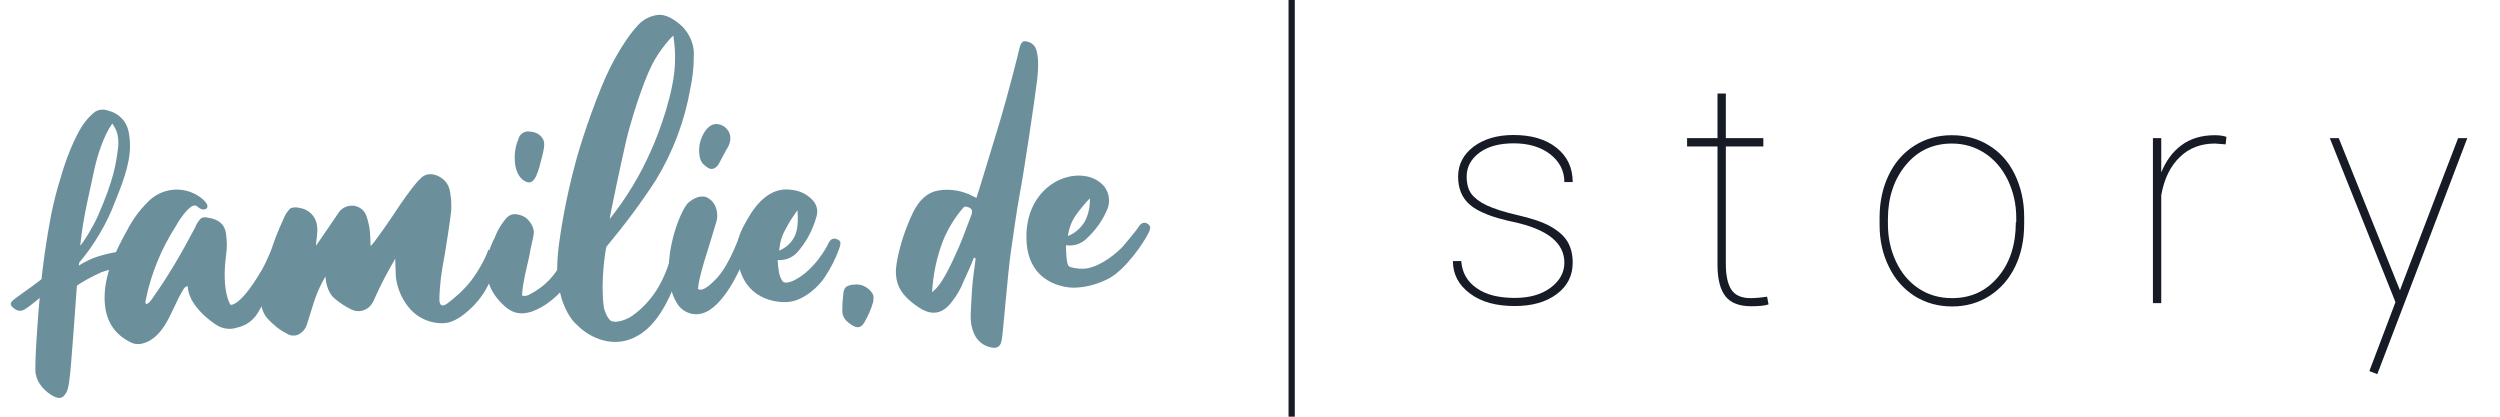
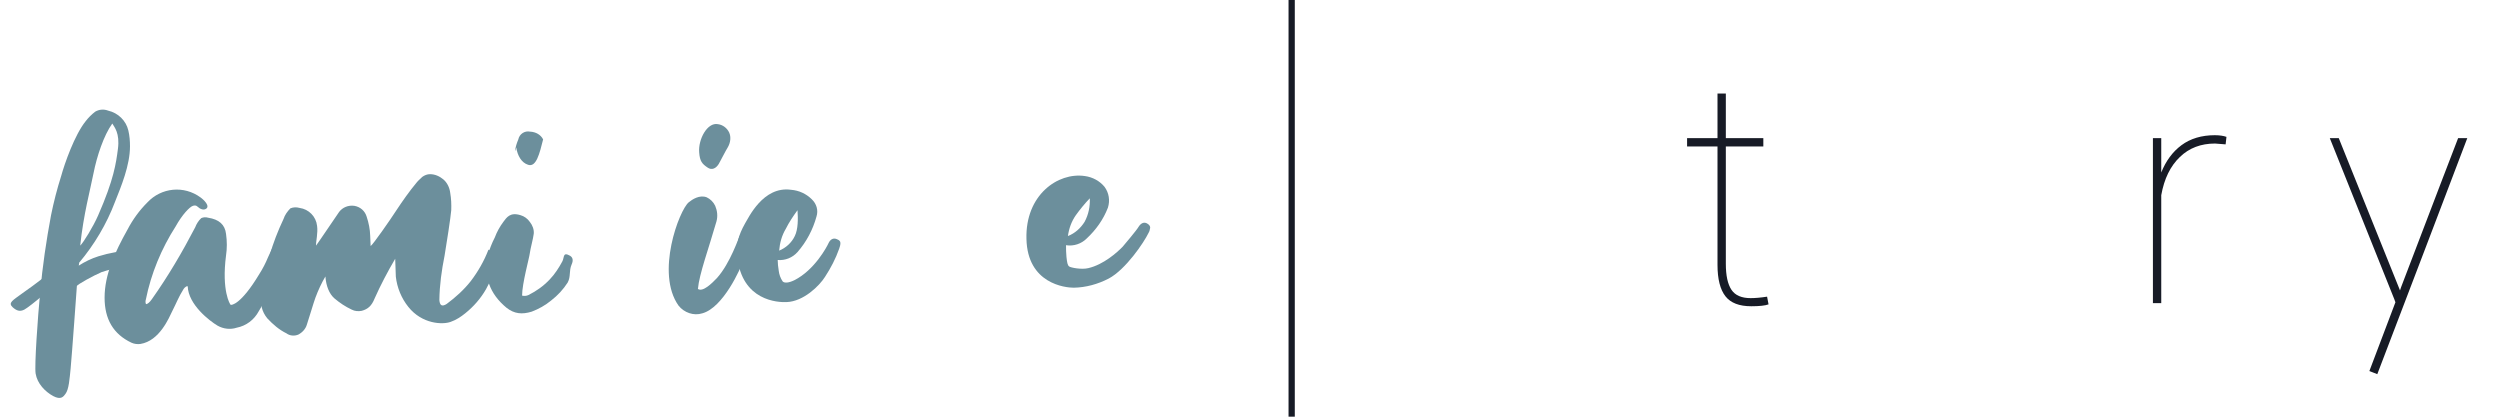
<svg xmlns="http://www.w3.org/2000/svg" id="familie_story" x="0px" y="0px" viewBox="0 0 1200 200" style="enable-background:new 0 0 1200 200;" xml:space="preserve">
  <style type="text/css">	.st0{fill:#171B26;}	.st1{fill:#6C8F9C;}</style>
  <g id="positiv">
    <g>
-       <path class="st0" d="M744.1,108.6c-3.8-2.1-9-3.8-15.5-5.3c-6.5-1.5-11.5-3.1-14.9-4.7c-3.4-1.6-5.9-3.5-7.4-5.5   c-1.5-2-2.3-4.8-2.3-8.4c0-4.5,2-8.3,6.1-11.4c4.1-3,9.5-4.5,16.5-4.5c7.2,0,13.1,1.8,17.6,5.3c4.5,3.6,6.7,8,6.7,13.3h4   c0-6.9-2.6-12.4-7.8-16.5c-5.2-4.1-12-6.1-20.6-6.1c-7.9,0-14.2,1.9-19.2,5.6c-4.9,3.8-7.4,8.5-7.4,14.4c0,5.8,1.9,10.3,5.8,13.6   c3.9,3.3,10.7,6,20.6,8.1c16.4,3.5,24.6,10,24.6,19.6c0,4.7-2.2,8.7-6.6,12c-4.4,3.3-10.2,4.9-17.2,4.9c-7.7,0-13.8-1.5-18.3-4.7   c-4.5-3.1-7-7.4-7.4-13h-4c0,6.3,2.7,11.5,8.2,15.6s12.6,6,21.5,6c8.3,0,15-1.9,20.1-5.7s7.7-8.8,7.7-15.1c0-4.1-0.9-7.5-2.6-10.3   C750.6,113.1,747.9,110.7,744.1,108.6z" />
      <path class="st0" d="M840.3,143.1c-4.3,0-7.4-1.3-9.2-4c-1.8-2.7-2.7-6.8-2.7-12.5V70.3h18v-4h-18V44.9h-4v21.4h-14.6v4h14.6v56.8   c0,6.9,1.3,11.9,3.8,15.1s6.6,4.8,12.4,4.8c3.9,0,6.7-0.3,8.3-0.9l-0.7-3.7C845,142.9,842.4,143.1,840.3,143.1z" />
-       <path class="st0" d="M954.7,69.8c-5.3-3.3-11.2-4.9-17.9-4.9c-6.7,0-12.7,1.7-18,5.1S909.5,78,906.6,84c-2.9,6-4.4,12.8-4.4,20.4   v3.5c0,7.5,1.5,14.2,4.5,20.2c2.9,6,7,10.6,12.3,14c5.3,3.3,11.3,5,18,5c6.7,0,12.7-1.7,18-5.1c5.3-3.4,9.4-8.1,12.3-14.1   c2.9-6,4.3-12.8,4.3-20.4V104c0-7.5-1.6-14.3-4.5-20.3S960,73,954.7,69.8z M967.6,106.7c0,10.7-2.8,19.4-8.5,26.2   c-5.7,6.8-13,10.2-22.1,10.2c-6,0-11.3-1.5-16-4.6c-4.7-3.1-8.3-7.4-10.9-12.9s-3.9-11.5-3.9-18.1v-2.3c0-10.4,2.9-19.1,8.6-26   s13.1-10.3,22.1-10.3c5.9,0,11.2,1.6,15.9,4.7c4.7,3.1,8.3,7.4,11,12.9c2.6,5.5,4,11.5,4,18V106.7z" />
      <path class="st0" d="M1047.1,69.7c-4.3,3.2-7.5,7.6-9.7,13.1V66.3h-4v79.2h4V93.7c1.4-7.9,4.4-14,8.9-18.3   c4.5-4.4,10.2-6.5,16.9-6.5l5.1,0.4l0.4-3.6c-1.4-0.5-3.3-0.8-5.6-0.8C1056.8,64.9,1051.4,66.5,1047.1,69.7z" />
      <polygon class="st0" points="1184.3,66.3 1179.9,66.3 1173.1,84 1173.1,84 1172.9,84.5 1152.5,137.9 1152,139.4 1122.6,66.3    1118.3,66.3 1149.3,143.7 1149.8,145.1 1137.3,178.1 1141.1,179.6 1163.9,119.9   " />
      <rect x="618.5" y="0" class="st0" width="3" height="200" />
    </g>
  </g>
  <g id="familie.de_Logo_petrol_1_">
    <path class="st1" d="M47.3,123c5.2-1.6,11.1-2.7,13.2-2.2c3.7,0.8-0.5,7-1.4,7.3c-3.5,0.6-7,1.4-10.3,2.5c-3.8,1.6-11.8,6-11.9,6.7  c0,0-2.4,33.4-3,39.6c-0.5,4.8-0.8,10-2.5,12.2c-1,1.3-2.1,3-5.9,1c-3.8-2.1-7.6-5.9-8.4-10.8c-0.6-3.7,1-26.9,2.2-39.1  c1.1-12.4,2.9-24.6,5.2-36.9c1.3-6.4,2.9-12.6,4.8-18.6c1.7-6.2,6.5-19.9,11.8-26.5c1.3-1.7,2.9-3.3,4.6-4.6  c1.9-1.1,4.1-1.3,6.2-0.5c4.8,1.1,8.6,4.8,9.7,9.5c0.6,2.5,0.8,5.1,0.8,7.6c0,9.2-4.3,19.4-7.2,26.7c-4,10.6-9.9,20.5-17.2,29.2  c0,0,0,0.6-0.2,1.4C40.6,125.7,43.8,124.1,47.3,123z M47.1,103.4c7.6-17.3,8.6-25.1,9.5-31.9c1-7.6-1.7-10.5-2.7-12.2  C49.8,65,46.5,75,44.9,83.1c-1.6,8.1-4.8,19.7-6.4,34.8C40,116.5,44.8,108.7,47.1,103.4z" />
    <path class="st1" d="M72.9,143.6c7.8-11,14.6-22.6,20.8-34.5c0.6-1.6,1.6-3.2,2.9-4.4c1.1-0.5,2.2-0.5,3.3-0.2  c5.2,0.8,8.1,3.3,8.6,7.8c0.5,3.5,0.5,7,0,10.3c-2.2,17,1.9,23.5,2.2,23.7c0.3,0.2,4.8,0.2,13.8-14.8c1.6-2.5,3-5.2,4.1-7.9  c0.5-1,1.6-3.5,1.9-4.1c1.1-1.4,1.7-0.8,3.2,0.2c1.1,0.2,1.9,1.3,1.7,2.5c0,0.2-0.2,0.5-0.2,0.6c-1.4,4.8-3,9.2-4.6,13.7  c-1.7,4.4-3.8,8.7-6.4,12.9c-2.2,4.1-6,7-10.6,7.9c-3,1-6.4,0.6-9.2-1c-3.7-2.2-14-10-14.3-18.9c-1-0.2-2.1,1.4-2.2,1.7  c-2.1,3.3-3.3,6.5-5.1,10c-1.7,3.5-6.2,14.5-15.4,16c-1.4,0.2-3,0-4.3-0.6c-8.7-4.1-12.9-11.3-12.9-21.6c0-11.1,4.9-21.8,11-32.7  c2.5-4.8,5.7-9.2,9.5-13c6.7-7.2,17.6-8.3,25.6-2.4c0,0,4.4,3.2,3,5.1c-0.6,0.6-1.4,0.8-2.2,0.6c-1-0.2-1.7-0.8-2.4-1.4  c-0.5-0.5-1.3-0.6-2.1-0.3c-1.6,0.5-5.2,4.3-8.3,9.9c-6.8,10.6-11.8,22.6-14.3,35.1c-0.2,0.5-0.3,1.9,0.2,2.2  C70.8,145.9,71.8,145.2,72.9,143.6z" />
    <path class="st1" d="M179.8,143.3c-1.4,3.5-3.2,5.1-6.2,5.9c-1.6,0.3-3.3,0.2-4.8-0.6c-3-1.4-5.7-3.2-8.3-5.4  c-2.5-2.2-4-6-4.3-10.5c-1.9,3.2-3.5,6.7-4.8,10.2c-0.8,2.1-3.3,10.6-4.1,12.9c-0.6,2.1-2.2,3.8-4.1,4.8c-1.9,0.8-4.1,0.6-5.7-0.6  c-3.5-1.7-6.5-4.3-9.2-7.2c-1.3-1.6-2.2-3.3-2.7-5.4c-0.3-2.1-0.3-4,0-6c0.6-6.4,1.9-12.6,3.8-18.7c1.7-6,4-11.9,6.7-17.6  c0.6-1.9,1.9-3.7,3.3-5.1c1.4-0.6,3-0.6,4.4-0.2c4.4,0.6,7.9,4.1,8.4,8.6c0.5,3.5-0.6,7.5-0.5,9.5c1.3-1.7,10.3-15.1,11.1-16.2  c1.7-2.2,4.4-3.3,7.3-2.9c2.9,0.5,5.1,2.5,5.9,5.2c1,3,1.6,6,1.7,9.2l0.2,4.9c1-0.5,9.5-12.7,12.4-17.2c2.9-4.4,6.2-9.1,9.7-13.3  c0.8-1,1.7-1.7,2.7-2.7c1.1-0.8,2.4-1.3,3.7-1.3c2.4,0,4.6,1,6.4,2.5c1.9,1.6,3,4,3.3,6.4c0.5,2.9,0.6,5.6,0.5,8.4  c-0.2,2.9-2.4,17.2-3.2,21.8c-1.4,7-2.4,14.1-2.5,21.3c0.2,2.7,1.3,3.3,3.5,1.9c4.3-3.2,8.3-6.8,11.6-11c3.5-4.6,6.4-9.7,8.4-14.9  c0.6-0.6,1,1.1,2.1,1.1c2.7,0.3,3.7,1.4,3,3.7c-1.6,4.9-3.8,9.5-6.2,14c-2.5,4.4-6,8.4-10,11.6c-2.1,1.7-4.4,3.2-7,4.1  c-3.8,1.4-13.7,1.1-20.3-7.2c-3.3-4.1-5.4-9.2-6-14.5l-0.3-8.6C186,130.5,182.7,136.8,179.8,143.3z" />
-     <path class="st1" d="M253.7,141.6c3.8-1.9,7.3-4.4,10.2-7.5c2.4-2.5,4.4-5.6,6-8.6c0.5-0.8,0.6-2.4,1-3c0.3-0.6,1.1-0.6,2.2,0  c1.9,0.8,2.2,2.4,1.3,4.4c-1.4,3.2-0.3,5.7-1.9,8.7c-2.1,3.3-4.8,6.2-7.9,8.6c-2.9,2.4-6,4.1-9.4,5.4c-4.6,1.4-8.3,1.1-12.1-1.9  c-8.1-6.7-11.1-15.1-8.9-25.3c0.8-2.9,1.9-5.7,3.3-8.4c1-2.7,2.4-5.2,4.1-7.5c1.6-2.1,3.2-4.8,8.3-3.2c1.7,0.5,3.3,1.6,4.4,3.2  c1.3,1.6,2.1,3.7,1.9,5.7c-0.3,2.5-1.6,7-1.9,9.4c-0.3,2.4-3.7,14.5-3.7,20.3C251.6,142.1,252.7,142.1,253.7,141.6z M248.8,66.9  c0.5-2.5,3-4.3,5.7-3.7h0.2c2.5,0.2,4.8,1.4,6,3.7c1.1,1.9,0.2,5.6-0.5,8.3c-1.7,6.8-3.3,13.5-7.2,12.2c-3.2-1-5.1-4.4-5.7-8.3  C246.7,74.8,247.2,70.6,248.8,66.9L248.8,66.9z" />
-     <path class="st1" d="M331.4,42.3c-2.7,15.6-8.3,30.5-16.5,44c-7.3,11.3-15.3,21.9-23.8,32.1c-0.5,1.6-2.9,16.7-1.3,28.8  c0.3,2.2,1.9,5.7,3.3,6.7c2.2,1.4,7.3-0.2,10.2-2.2c10.8-7.6,16.4-18.4,19.9-32.6c0.2-0.6,4.3,9.5,2.5,12.9  c-1.7,3.3-7,22.2-19.7,29.2c-5.1,3-11,3.7-16.7,2.1c-4.6-1.3-8.7-3.7-12.2-7.2c-3.8-3.2-6.2-8.7-7.5-12.7  c-1.1-3.8-1.7-7.6-2.1-11.6c-0.2-4.9,0.2-9.7,0.8-14.5c1.9-14,4.8-28,8.6-41.6c2.7-9.9,10.3-32.1,16.2-43.7c2.2-4.3,7.5-14,13.2-20  c2.7-2.9,6.2-4.6,10.2-4.9c3.3,0,7,1.9,11.1,5.7c3.8,4,5.9,9.2,5.4,14.8C333,32.6,332.4,37.5,331.4,42.3z M313.1,30.8  c-4.8,9.4-10.6,28.3-12.6,37s-7.8,35.6-7.8,37.3c7.9-10,14.5-20.8,19.7-32.6c4.4-9.7,11.3-28.9,11.6-42.7c0.2-4.3-0.2-8.6-0.8-12.7  C322.2,17.8,316.8,23.7,313.1,30.8z" />
+     <path class="st1" d="M253.7,141.6c3.8-1.9,7.3-4.4,10.2-7.5c2.4-2.5,4.4-5.6,6-8.6c0.5-0.8,0.6-2.4,1-3c0.3-0.6,1.1-0.6,2.2,0  c1.9,0.8,2.2,2.4,1.3,4.4c-1.4,3.2-0.3,5.7-1.9,8.7c-2.1,3.3-4.8,6.2-7.9,8.6c-2.9,2.4-6,4.1-9.4,5.4c-4.6,1.4-8.3,1.1-12.1-1.9  c-8.1-6.7-11.1-15.1-8.9-25.3c0.8-2.9,1.9-5.7,3.3-8.4c1-2.7,2.4-5.2,4.1-7.5c1.6-2.1,3.2-4.8,8.3-3.2c1.7,0.5,3.3,1.6,4.4,3.2  c1.3,1.6,2.1,3.7,1.9,5.7c-0.3,2.5-1.6,7-1.9,9.4c-0.3,2.4-3.7,14.5-3.7,20.3C251.6,142.1,252.7,142.1,253.7,141.6z M248.8,66.9  c0.5-2.5,3-4.3,5.7-3.7h0.2c2.5,0.2,4.8,1.4,6,3.7c-1.7,6.8-3.3,13.5-7.2,12.2c-3.2-1-5.1-4.4-5.7-8.3  C246.7,74.8,247.2,70.6,248.8,66.9L248.8,66.9z" />
    <path class="st1" d="M344.1,133.5c6.5-7.2,10.5-19.7,11-20.3c0.5-0.6,3,7.8,1.7,11.8c-1.3,4-9.7,22.7-19.7,25.4  c-4.1,1.3-8.7-0.3-11.4-3.7c-11.1-15.6,0.3-45.8,4.9-49.6c1.7-1.4,5.2-3.7,8.6-2.4c1.7,0.8,3.2,2.2,4.1,4.1c1,2.4,1.3,4.9,0.6,7.5  c-3.7,12.9-8.3,25.3-8.9,32.4C337.4,140.3,341.7,136,344.1,133.5z M344.6,59.6c2.4,0.3,4.4,1.9,5.4,4c1,2.2,0.6,4.9-0.6,7  c-1,1.6-3.5,6.5-4.4,8.1c-1.3,2.1-3.3,3.2-5.4,1.7c-2.5-1.7-3.7-2.9-4-7.3C335.1,66.9,339.5,58.6,344.6,59.6z" />
    <path class="st1" d="M373.8,130c0.2,1.7,0.8,3.5,1.9,5.1c0.8,0.8,2.7,0.8,5.6-0.6c9.7-4.9,15.6-16,16.4-17.8c0.8-1.7,2.2-2.7,4-1.9  c1.3,0.5,1.7,1.1,1.7,1.9c0,1-0.3,1.7-0.6,2.7c-1.7,4.8-4,9.2-6.8,13.5c-2.7,4.3-10.3,11.8-18.4,12.1c-4.1,0.2-21.5-0.5-23.7-21.8  c-0.6-6,0.5-10.2,3.7-15.9c1.6-2.5,8.6-18.1,22.1-16.2c3.8,0.3,7.3,1.9,10,4.6c2.2,2.1,3.2,5.2,2.2,8.3c-1.7,6.2-4.8,12.1-9.1,17  c-2.4,2.7-5.9,4.1-9.5,3.8C373.3,126.3,373.5,128.2,373.8,130z M381.5,113.3c1.6-3.2,1.6-8.3,1.3-12.4c-2.1,2.9-4,5.7-5.6,8.9  c-1.9,3.2-2.9,6.7-3.2,10.5C377.2,119,380,116.5,381.5,113.3L381.5,113.3z" />
-     <path class="st1" d="M418.3,140.2c1.4,1.7,1,2.9,0.8,4.8c-1,3.5-2.4,6.7-4.3,9.9c-1.3,2.2-3,2.7-5.1,1.6c-1.4-0.8-2.7-1.7-3.8-2.9  c-1.1-1.3-1.6-2.9-1.6-4.4c0-3,0.2-6,0.6-9.1c0.2-1,0.6-1.9,1.4-2.5c1.1-0.6,2.4-1,3.7-1C413.2,136.2,416.3,137.6,418.3,140.2z" />
-     <path class="st1" d="M462.6,134.9c-1.4,3.7-3.5,7.2-5.9,10.2c-4.3,5.6-9.4,6.5-15.3,2.7c-4.9-3.2-8.9-6.8-10.5-11.6  c-1-3.2-1.1-6.5-0.5-9.9c1.4-8.3,4.1-16.4,7.8-24.2c3-6.2,7-9.7,11.9-10.6s10-0.3,14.6,1.6c0.6,0.3,3.5,1.7,4,1.9  c0.2-0.3,7.9-25.7,11.3-36.9s9.4-34.6,9.5-35.6c0.2-0.6,0.8-3,2.7-2.7c1.9,0.2,3.5,1.1,4.6,2.7c1.9,3.3,1.7,10.5,1,16  c-1.1,9.4-6.5,45.3-8.3,54.5c-1.7,9.2-2.9,18.7-4.3,28s-3.8,39.9-4.4,42.3c-0.5,3.2-2.4,4.3-5.7,3.3c-2.7-0.6-5.1-2.4-6.7-4.8  c-1.4-2.4-2.2-5.1-2.4-7.9c-0.3-2.7,0.5-12.6,0.6-15.3s1.4-12.1,1.7-14.5c-0.2-0.2-0.6-0.3-0.8-0.5  C466.8,125.7,463.4,133.2,462.6,134.9z M450.7,136.8c3.7-4.4,9.9-18.7,11.3-22.4c1.4-3.7,2.9-7.5,4.3-11.3c0.8-2.2,0-3.3-2.1-3.8  c-0.6-0.3-1.4-0.2-1.9,0.5c-4,4.6-7.2,9.9-9.5,15.4c-3.2,8.1-4.9,16.5-5.4,25.1C448.7,139.2,449.8,138.1,450.7,136.8L450.7,136.8z" />
    <path class="st1" d="M511.9,123.3c0.3,2.7,0.5,4,1.3,4.6c0.8,0.6,6,1.6,9.2,0.8c7.3-1.7,13.8-7.5,16.5-10.3  c1.1-1.3,6.7-7.9,7.6-9.5c1-1.6,2.4-2.5,4-1.7c1.1,0.6,1.6,1.3,1.6,2.1c-0.2,1-0.3,1.7-0.8,2.5c-2.2,4.6-11,17.6-19.1,21.9  c-5.2,2.7-11,4.3-16.8,4.4c-4.1,0-22.2-1.9-22.7-23.4c-0.6-21.1,15.1-32.1,28-30.2c3.8,0.5,7.2,2.4,9.5,5.2c2.1,2.9,2.7,6.5,1.6,10  c-2.2,5.7-5.7,10.6-10.2,14.8c-2.5,2.5-6.2,3.8-9.9,3.2C511.7,119.5,511.7,121.4,511.9,123.3z M520.6,106.5  c1.9-3.5,2.7-7.5,2.5-11.3c-2.4,2.5-4.6,5.2-6.7,8.1c-2.1,3-3.3,6.4-3.8,10C516,112,518.7,109.5,520.6,106.5z" />
    <path class="st1" d="M11.7,148.6c-2.1,1.1-3.7,0.6-5.6-1.1c-2.4-2.2,0-3.3,4.6-6.7c7.6-5.4,11.6-8.3,15.6-12.6  c2.1-2.1,4.3-1.3,6.2-0.2c1.9,1.1,1.3,1.4-1.4,4.1C25.8,137.6,14.6,147,11.7,148.6z" />
  </g>
</svg>